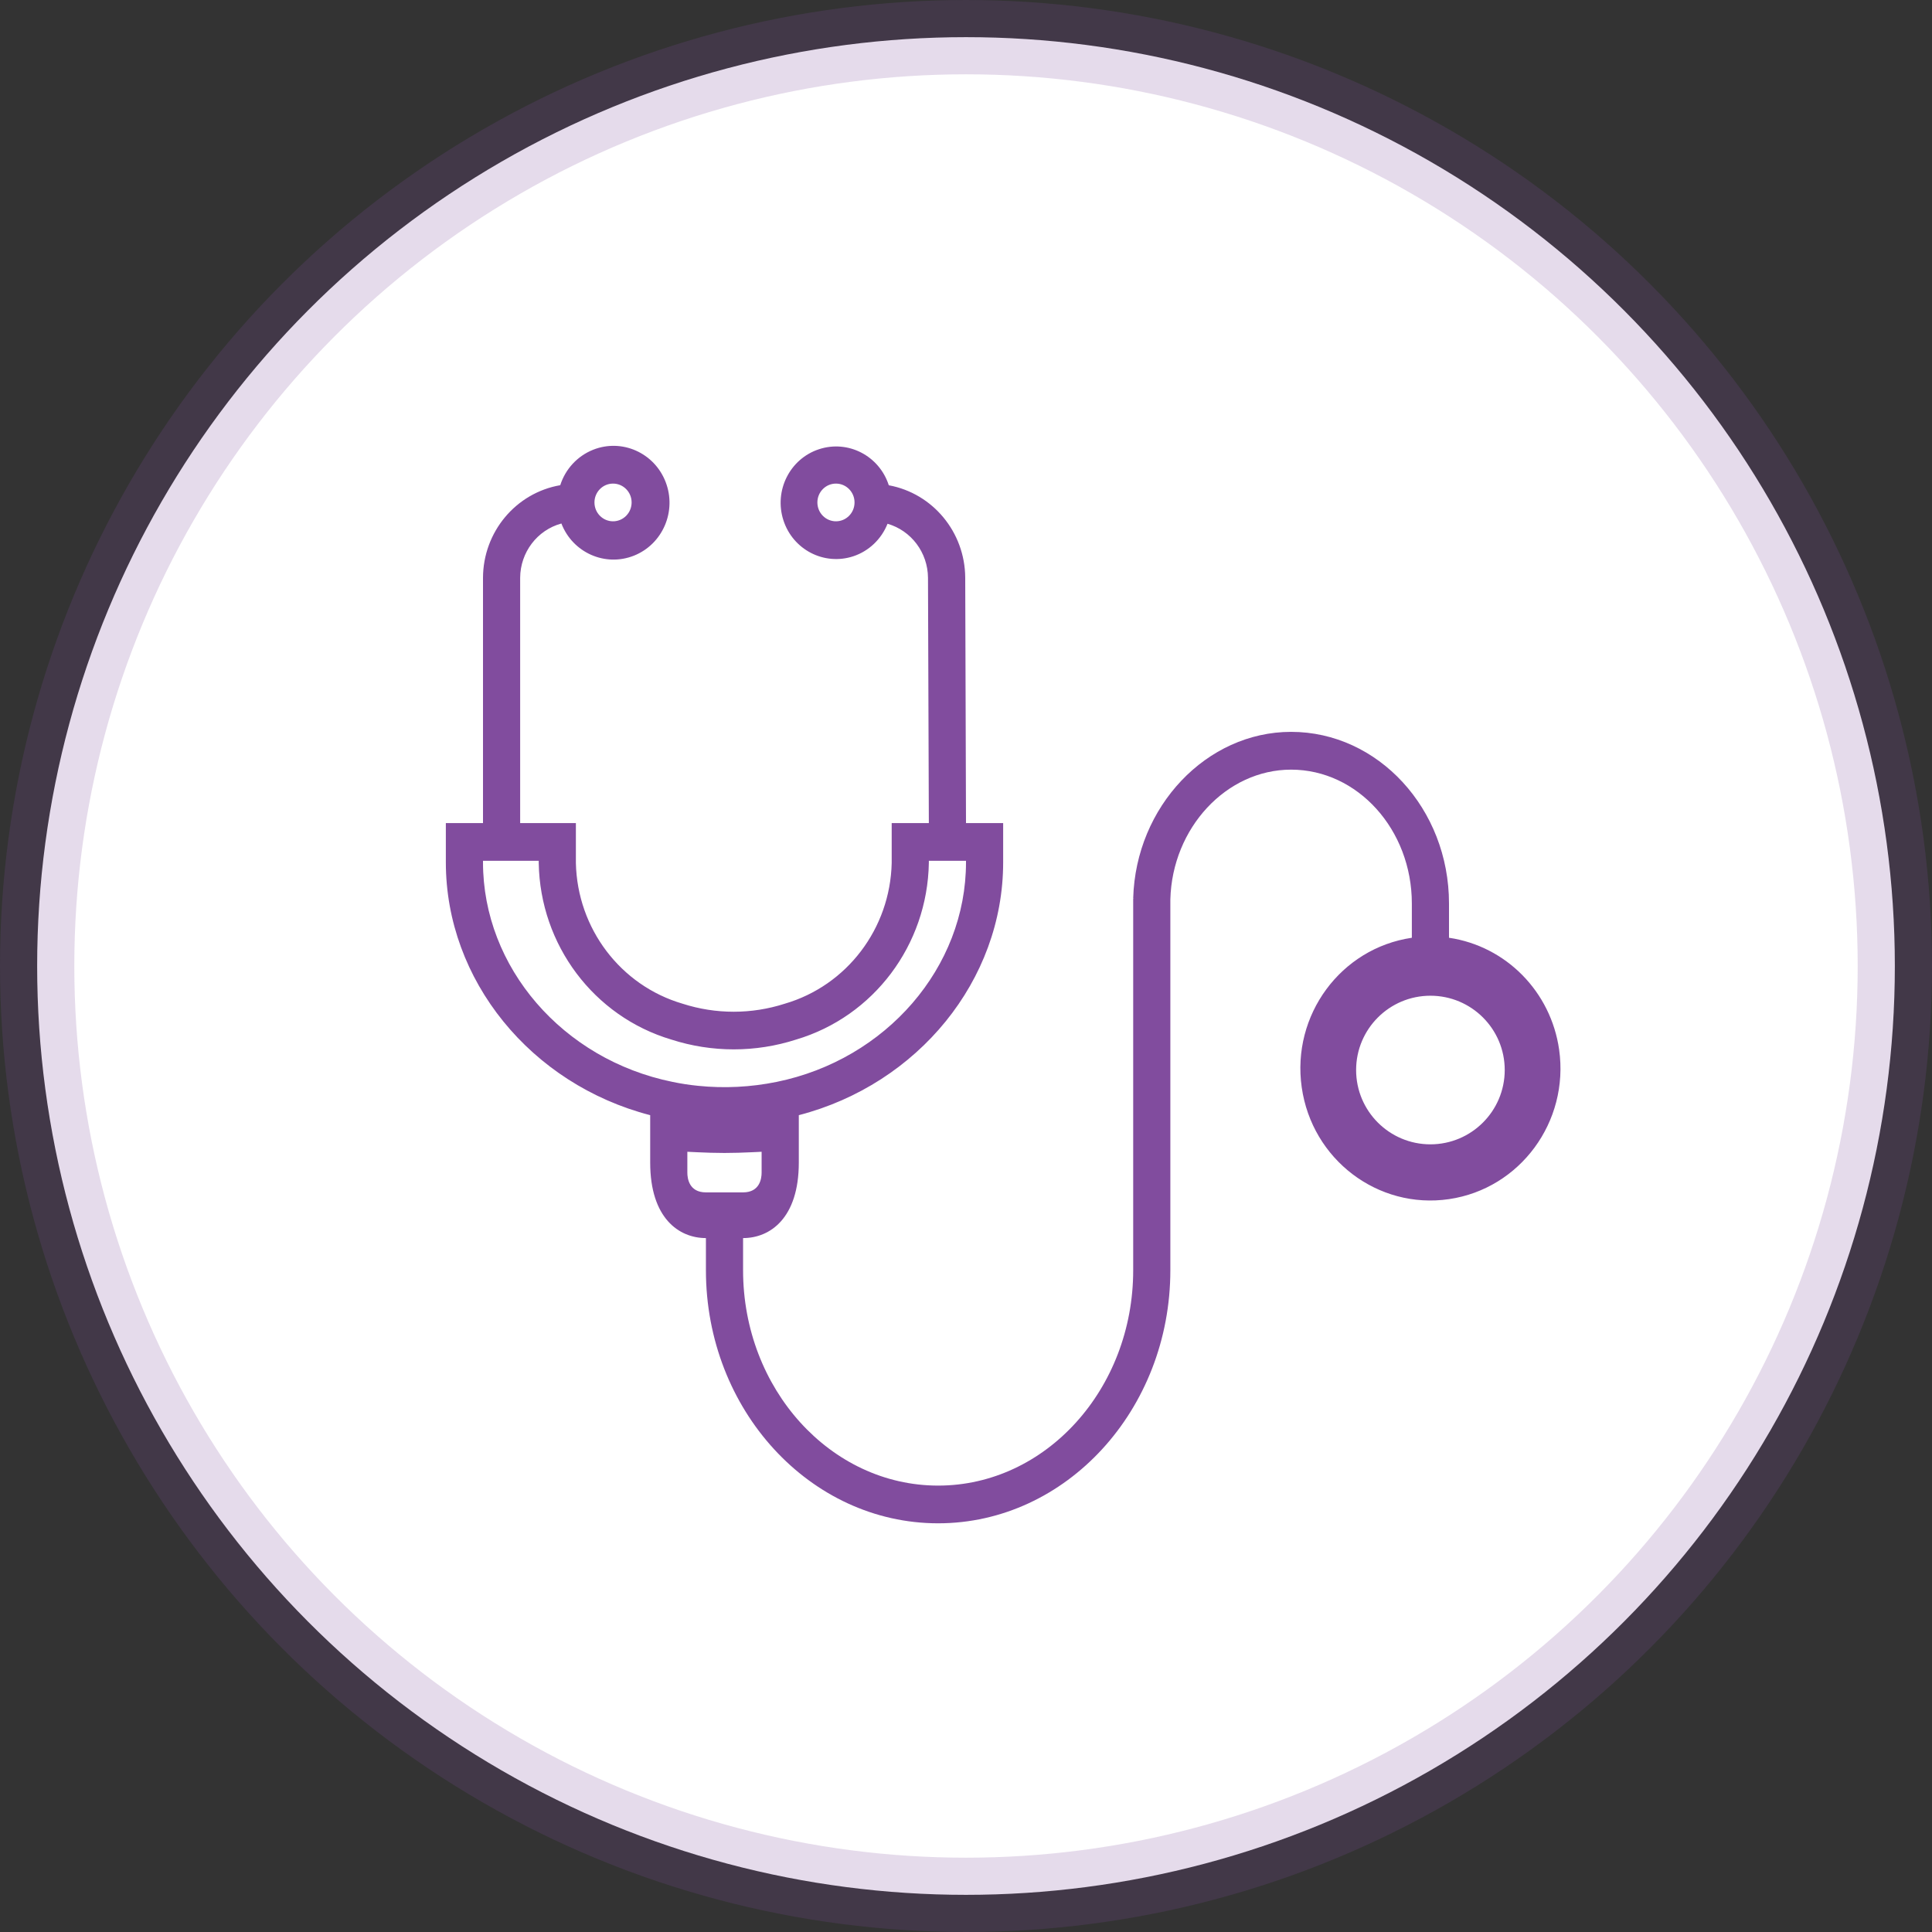
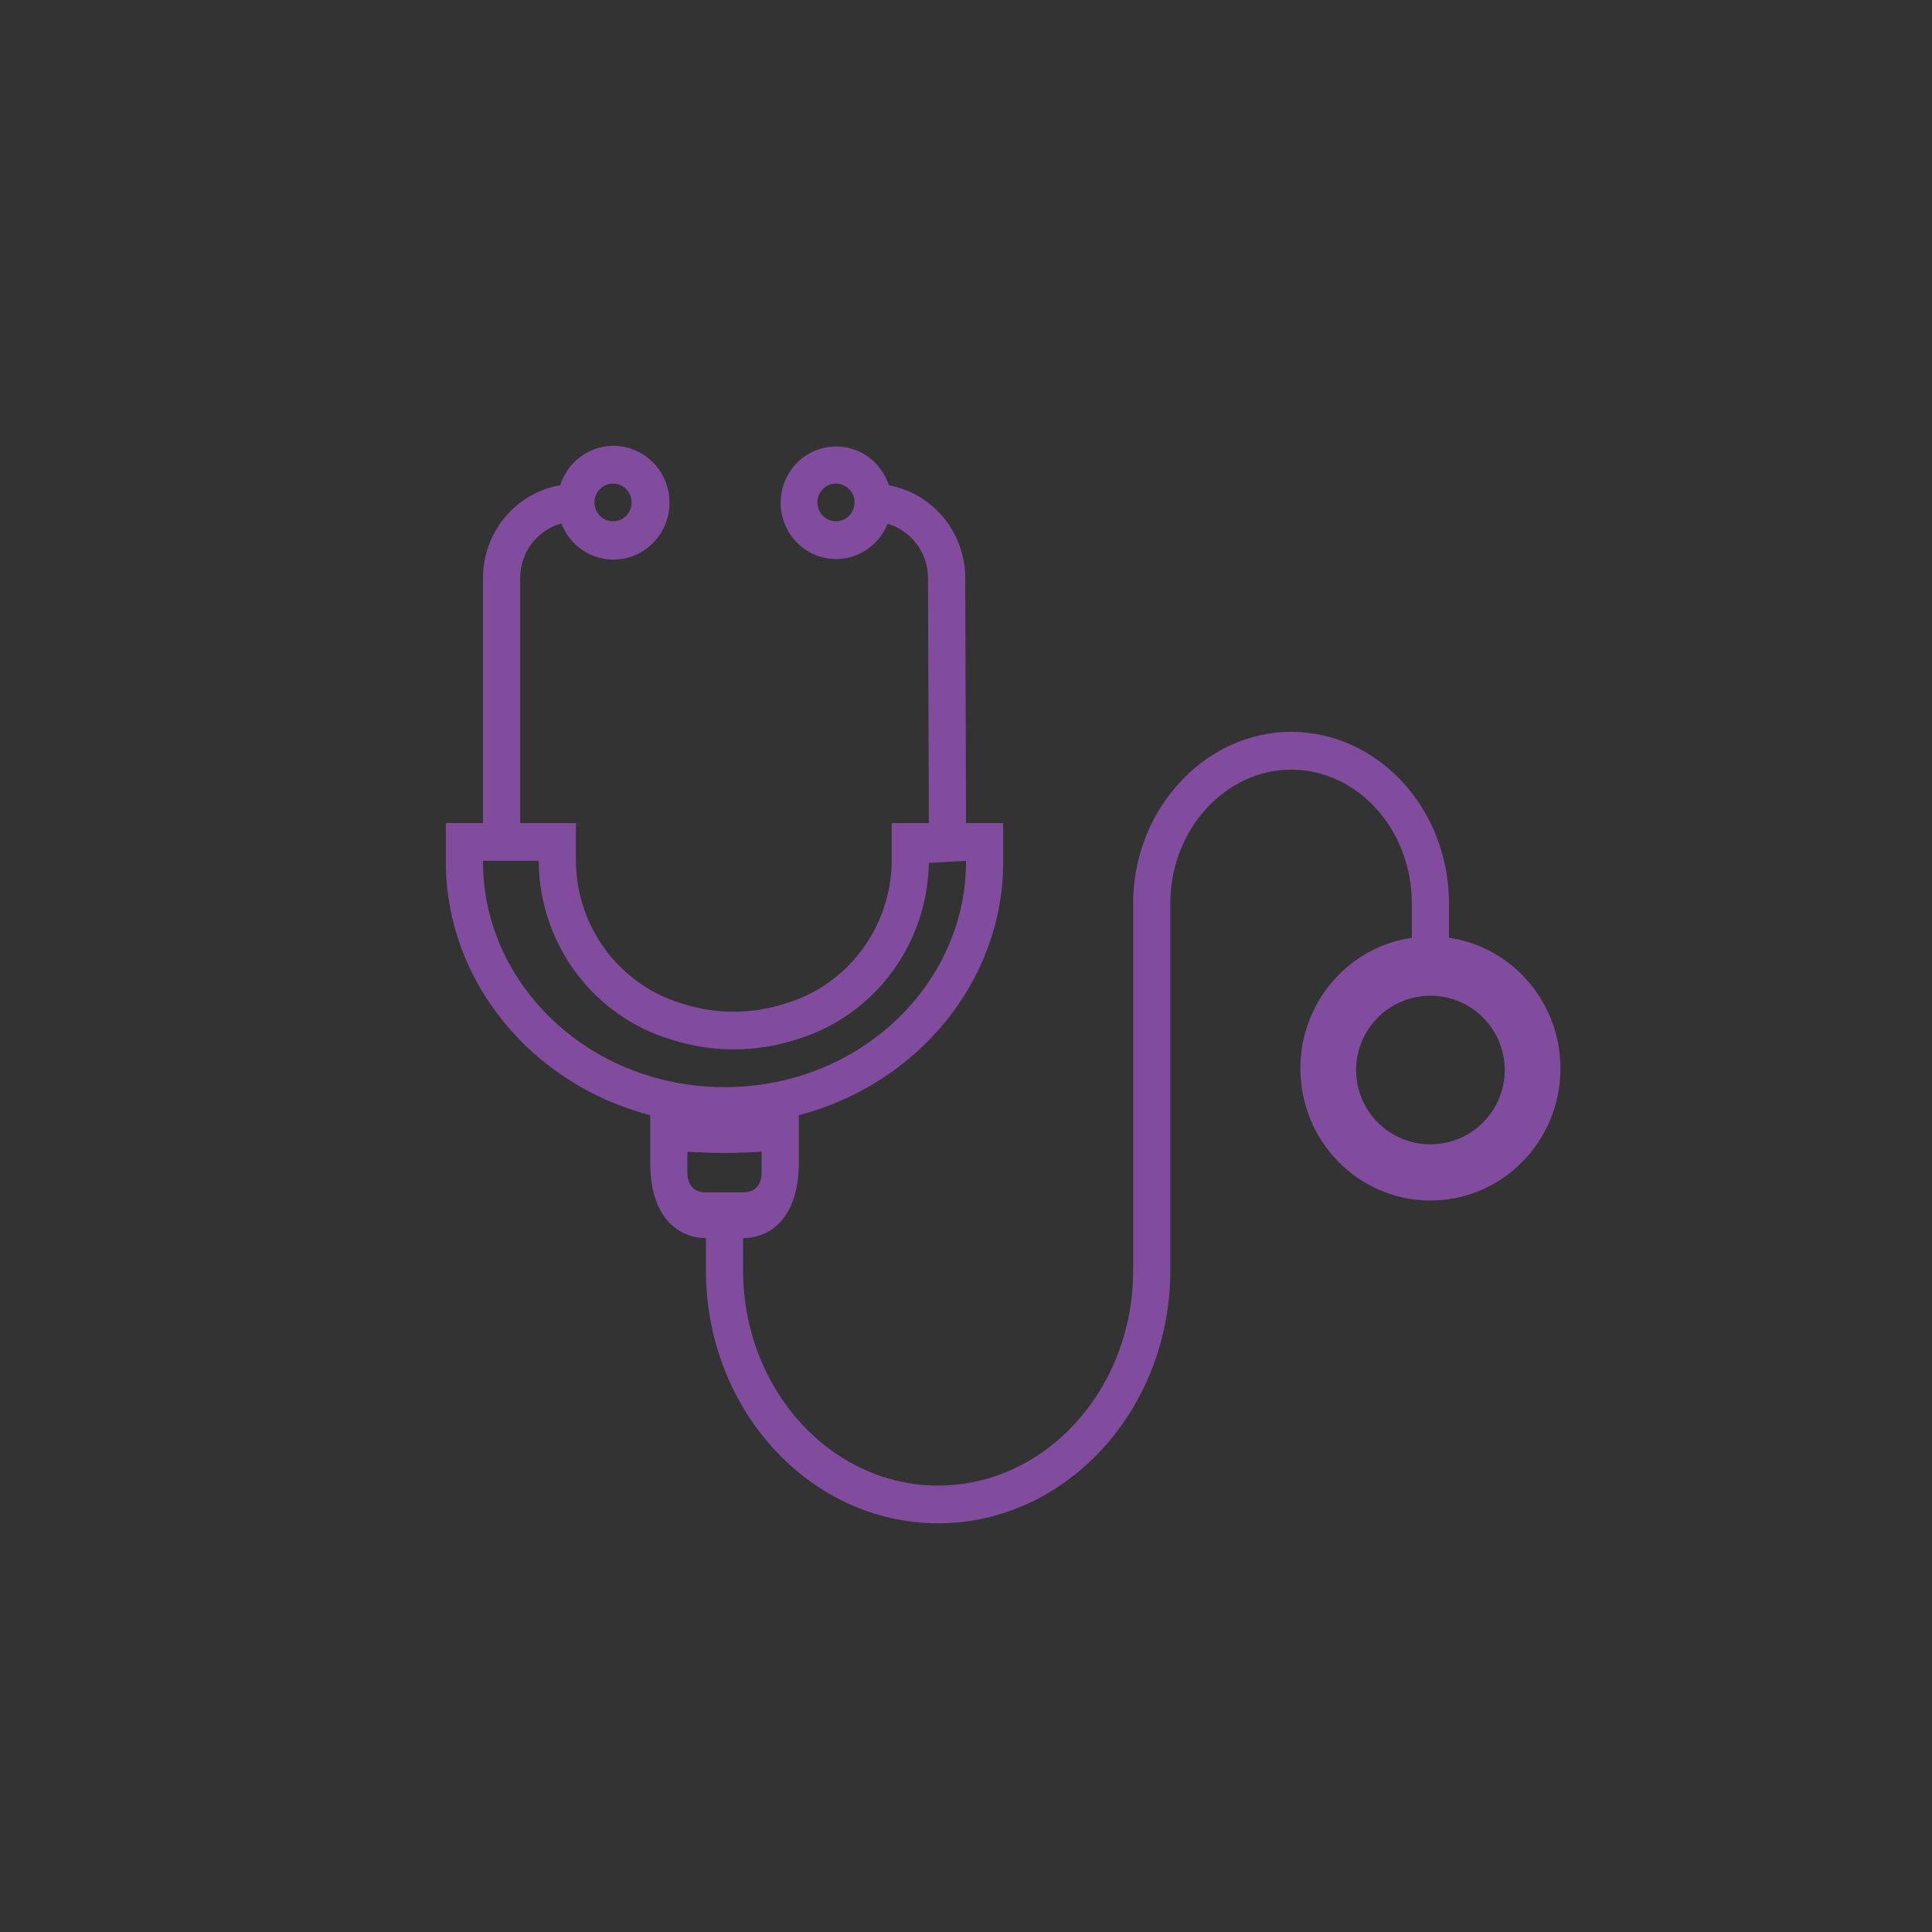
<svg xmlns="http://www.w3.org/2000/svg" width="52px" height="52px" viewBox="0 0 52 52" version="1.1">
  <rect x="0" y="0" width="52" height="52" fill="#333333" stroke="none" />
  <title>Ambulatory care</title>
  <desc>Created with Sketch.</desc>
  <g id="Page-1" stroke="none" stroke-width="1" fill="none" fill-rule="evenodd">
    <g id="Icons" transform="translate(-396, -359)">
      <g id="Ambulatory-care" transform="translate(396, 359)">
-         <circle id="Oval-3-Copy-7" stroke-opacity="0.2" stroke="#814C9E" stroke-width="2" fill="#FFFFFF" cx="26" cy="26" r="25" />
-         <path d="M41.964,28.25 C41.742,26.691 40.535,25.466 39,25.24 L39,24.317 C39,21.771 37.093,19.698 34.75,19.698 C32.474,19.698 30.568,21.708 30.5,24.179 L30.529,24.179 L30.5,24.184 L30.5,34.189 C30.5,37.387 28.145,39.985 25.25,39.985 C22.355,39.985 20,37.384 20,34.189 L20,33.323 C20.725,33.323 21.5,32.789 21.5,31.292 L21.5,30.015 C24.709,29.182 27,26.384 27,23.212 L27,22.154 L26,22.154 L25.979,15.547 C25.972,14.323 25.107,13.279 23.922,13.061 C23.666,12.266 22.824,11.832 22.04,12.092 C21.257,12.351 20.829,13.206 21.085,14.002 C21.341,14.797 22.183,15.231 22.967,14.972 C23.386,14.833 23.723,14.512 23.888,14.097 C24.528,14.282 24.972,14.873 24.977,15.55 L25,22.154 L24,22.154 L24,23.227 C23.96,24.993 22.794,26.527 21.122,27.015 C20.227,27.303 19.267,27.303 18.372,27.015 C16.702,26.526 15.538,24.991 15.5,23.227 L15.5,22.154 L14,22.154 L14,15.554 C14.003,14.868 14.457,14.268 15.11,14.09 C15.414,14.877 16.289,15.264 17.064,14.955 C17.838,14.646 18.22,13.758 17.915,12.971 C17.611,12.185 16.736,11.797 15.962,12.106 C15.542,12.274 15.218,12.623 15.079,13.059 C13.881,13.267 13.003,14.32 13,15.554 L13,22.154 L12,22.154 L12,23.21 C12,26.385 14.292,29.184 17.5,30.015 L17.5,31.292 C17.5,32.789 18.275,33.323 19,33.323 L19,34.189 C19,37.946 21.803,41 25.25,41 C28.696,41 31.5,37.942 31.5,34.189 L31.5,24.209 C31.55,22.282 33.009,20.715 34.75,20.715 C36.542,20.715 38,22.331 38,24.319 L38,25.24 C36.086,25.521 34.759,27.323 35.036,29.265 C35.312,31.208 37.086,32.555 39,32.275 C40.913,31.995 42.24,30.192 41.964,28.25 Z M22.5,14.031 C22.224,14.031 22,13.804 22,13.523 C22,13.243 22.224,13.016 22.5,13.016 C22.776,13.016 23,13.243 23,13.523 C23,13.804 22.776,14.031 22.5,14.031 Z M16.5,13.016 C16.776,13.016 17,13.243 17,13.523 C17,13.804 16.776,14.031 16.5,14.031 C16.224,14.031 16,13.804 16,13.523 C16,13.243 16.224,13.016 16.5,13.016 Z M13,23.21 L13,23.169 L14.5,23.169 L14.5,23.227 C14.537,25.434 15.983,27.359 18.069,27.98 C19.162,28.332 20.335,28.332 21.428,27.98 C23.515,27.36 24.962,25.434 25,23.227 L25,23.169 L26,23.169 L26,23.21 C26,26.034 23.856,28.519 20.9,29.12 C20.206,29.261 19.495,29.297 18.79,29.225 C18.559,29.202 18.328,29.167 18.1,29.119 C15.144,28.519 13,26.034 13,23.21 Z M19,32.093 C18.55,32.093 18.5,31.722 18.5,31.562 L18.5,31 C18.54,31.003 18.581,31.004 18.621,31.006 C18.671,31.009 18.721,31.011 18.771,31.013 C19.008,31.024 19.246,31.032 19.487,31.032 L19.512,31.032 C19.752,31.032 19.99,31.024 20.225,31.013 C20.275,31.011 20.328,31.009 20.379,31.006 C20.419,31.003 20.46,31.003 20.499,31 L20.499,31.562 C20.499,31.722 20.449,32.093 19.999,32.093 L19,32.093 Z M38.5,30.8 C37.395,30.8 36.5,29.905 36.5,28.8 C36.5,27.695 37.395,26.8 38.5,26.8 C39.605,26.8 40.5,27.695 40.5,28.8 C40.499,29.904 39.604,30.799 38.5,30.8 Z" id="Shape" fill="#814C9E" fill-rule="nonzero" />
+         <path d="M41.964,28.25 C41.742,26.691 40.535,25.466 39,25.24 L39,24.317 C39,21.771 37.093,19.698 34.75,19.698 C32.474,19.698 30.568,21.708 30.5,24.179 L30.529,24.179 L30.5,24.184 L30.5,34.189 C30.5,37.387 28.145,39.985 25.25,39.985 C22.355,39.985 20,37.384 20,34.189 L20,33.323 C20.725,33.323 21.5,32.789 21.5,31.292 L21.5,30.015 C24.709,29.182 27,26.384 27,23.212 L27,22.154 L26,22.154 L25.979,15.547 C25.972,14.323 25.107,13.279 23.922,13.061 C23.666,12.266 22.824,11.832 22.04,12.092 C21.257,12.351 20.829,13.206 21.085,14.002 C21.341,14.797 22.183,15.231 22.967,14.972 C23.386,14.833 23.723,14.512 23.888,14.097 C24.528,14.282 24.972,14.873 24.977,15.55 L25,22.154 L24,22.154 L24,23.227 C23.96,24.993 22.794,26.527 21.122,27.015 C20.227,27.303 19.267,27.303 18.372,27.015 C16.702,26.526 15.538,24.991 15.5,23.227 L15.5,22.154 L14,22.154 L14,15.554 C14.003,14.868 14.457,14.268 15.11,14.09 C15.414,14.877 16.289,15.264 17.064,14.955 C17.838,14.646 18.22,13.758 17.915,12.971 C17.611,12.185 16.736,11.797 15.962,12.106 C15.542,12.274 15.218,12.623 15.079,13.059 C13.881,13.267 13.003,14.32 13,15.554 L13,22.154 L12,22.154 L12,23.21 C12,26.385 14.292,29.184 17.5,30.015 L17.5,31.292 C17.5,32.789 18.275,33.323 19,33.323 L19,34.189 C19,37.946 21.803,41 25.25,41 C28.696,41 31.5,37.942 31.5,34.189 L31.5,24.209 C31.55,22.282 33.009,20.715 34.75,20.715 C36.542,20.715 38,22.331 38,24.319 L38,25.24 C36.086,25.521 34.759,27.323 35.036,29.265 C35.312,31.208 37.086,32.555 39,32.275 C40.913,31.995 42.24,30.192 41.964,28.25 Z M22.5,14.031 C22.224,14.031 22,13.804 22,13.523 C22,13.243 22.224,13.016 22.5,13.016 C22.776,13.016 23,13.243 23,13.523 C23,13.804 22.776,14.031 22.5,14.031 Z M16.5,13.016 C16.776,13.016 17,13.243 17,13.523 C17,13.804 16.776,14.031 16.5,14.031 C16.224,14.031 16,13.804 16,13.523 C16,13.243 16.224,13.016 16.5,13.016 Z M13,23.21 L13,23.169 L14.5,23.169 L14.5,23.227 C14.537,25.434 15.983,27.359 18.069,27.98 C19.162,28.332 20.335,28.332 21.428,27.98 C23.515,27.36 24.962,25.434 25,23.227 L26,23.169 L26,23.21 C26,26.034 23.856,28.519 20.9,29.12 C20.206,29.261 19.495,29.297 18.79,29.225 C18.559,29.202 18.328,29.167 18.1,29.119 C15.144,28.519 13,26.034 13,23.21 Z M19,32.093 C18.55,32.093 18.5,31.722 18.5,31.562 L18.5,31 C18.54,31.003 18.581,31.004 18.621,31.006 C18.671,31.009 18.721,31.011 18.771,31.013 C19.008,31.024 19.246,31.032 19.487,31.032 L19.512,31.032 C19.752,31.032 19.99,31.024 20.225,31.013 C20.275,31.011 20.328,31.009 20.379,31.006 C20.419,31.003 20.46,31.003 20.499,31 L20.499,31.562 C20.499,31.722 20.449,32.093 19.999,32.093 L19,32.093 Z M38.5,30.8 C37.395,30.8 36.5,29.905 36.5,28.8 C36.5,27.695 37.395,26.8 38.5,26.8 C39.605,26.8 40.5,27.695 40.5,28.8 C40.499,29.904 39.604,30.799 38.5,30.8 Z" id="Shape" fill="#814C9E" fill-rule="nonzero" />
      </g>
    </g>
  </g>
</svg>